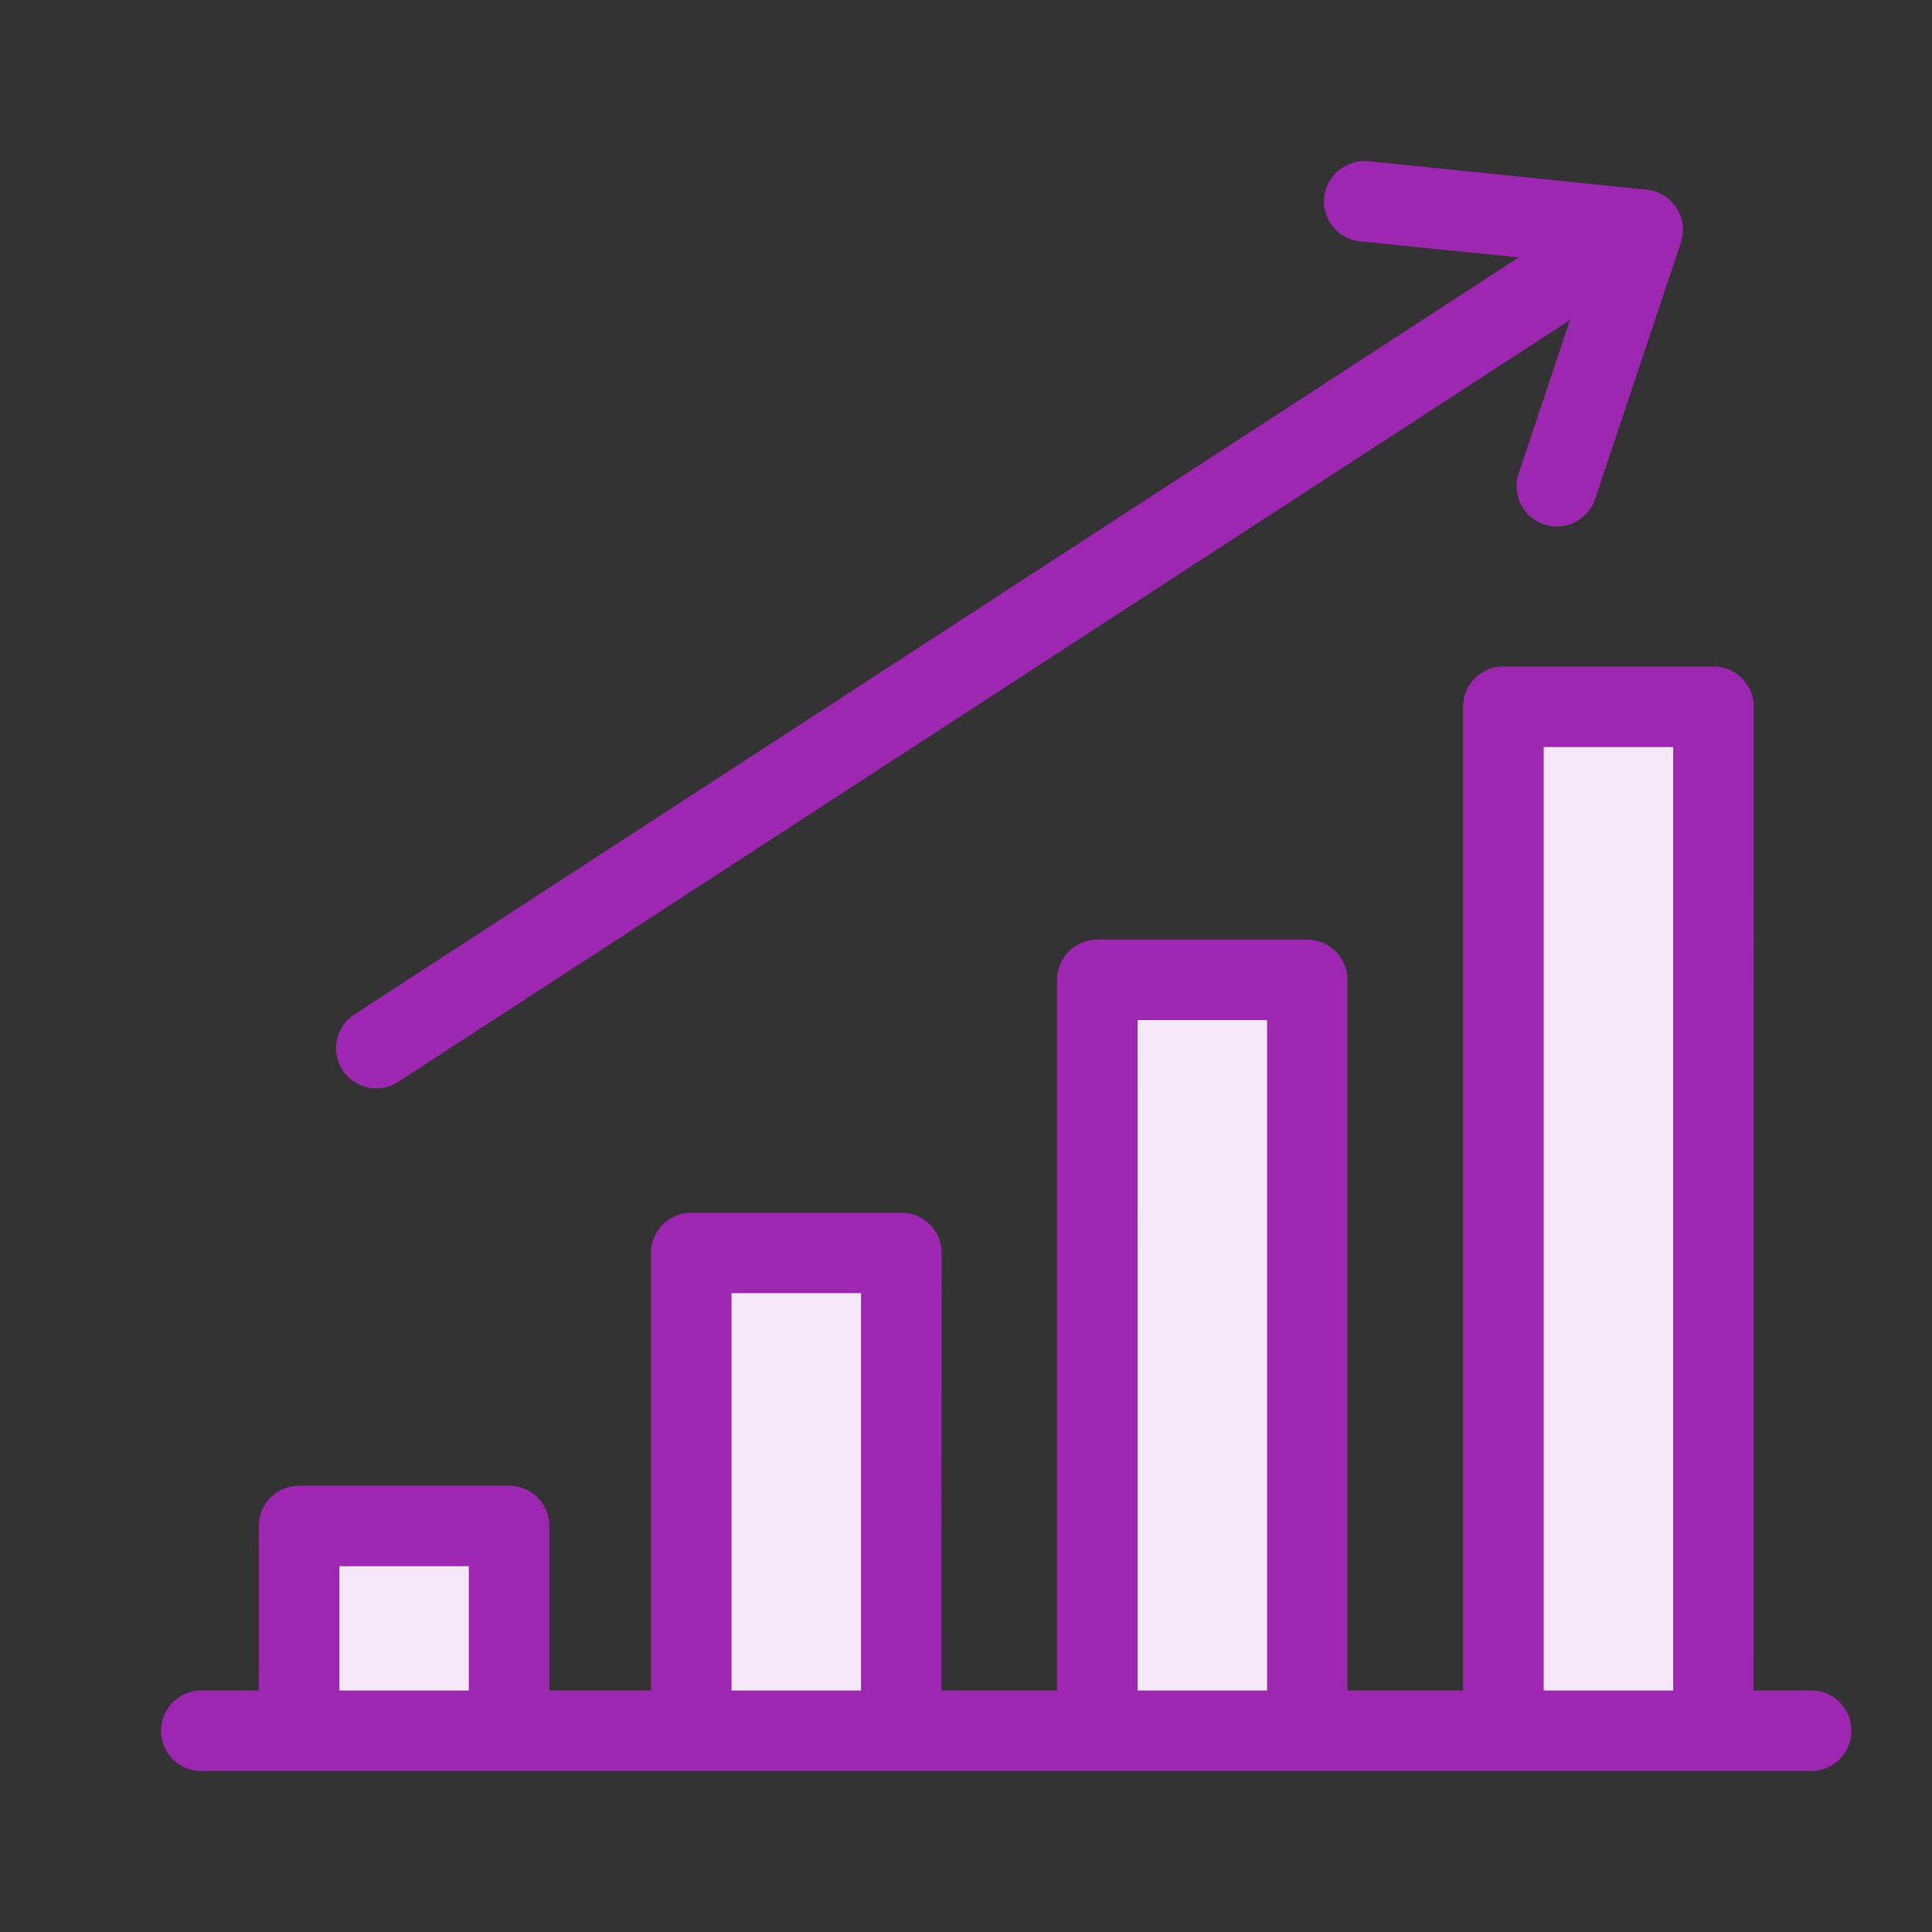
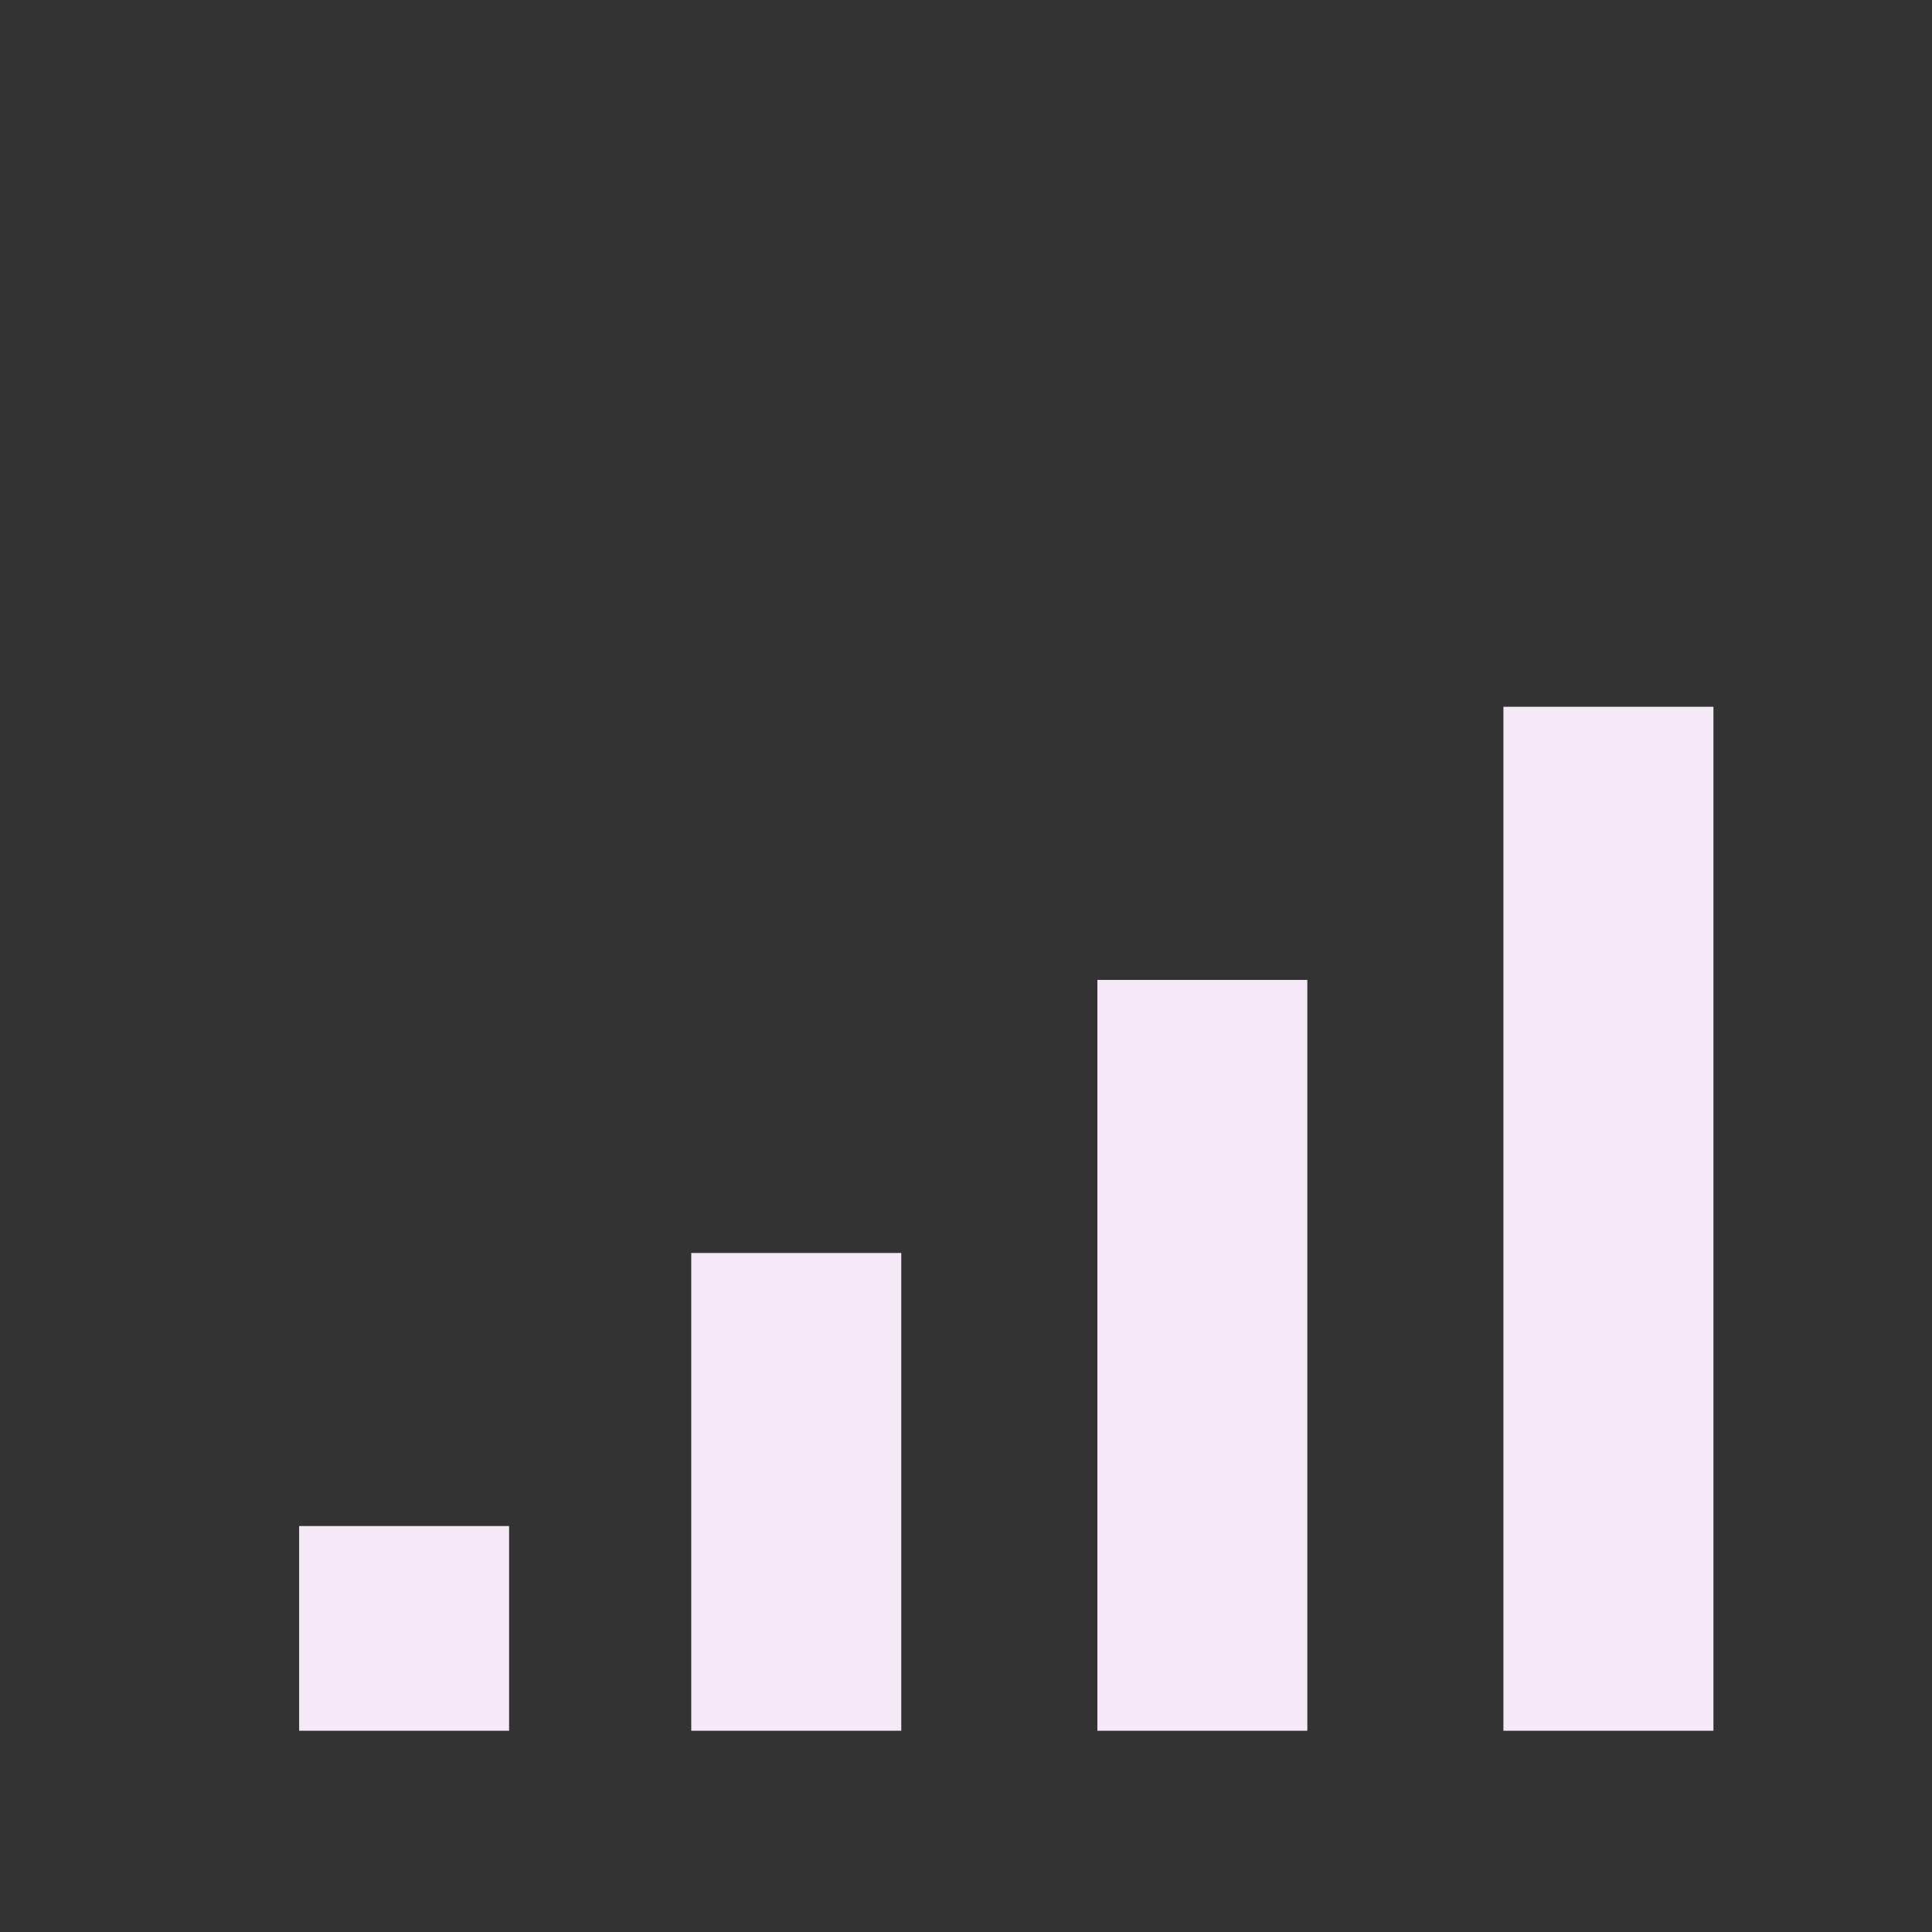
<svg xmlns="http://www.w3.org/2000/svg" width="24" height="24" viewBox="0 0 24 24">
  <rect x="0" y="0" width="24" height="24" fill="#333333" stroke="none" />
  <g fill="none" fill-rule="evenodd">
    <path d="M21.285 8.78V21.5h-2.609V8.78h2.61zm-10.089 6.784V21.5H8.587v-5.935h2.609zm5.044-3.392V21.5h-2.608v-9.327h2.608zm-9.916 6.784V21.5H3.716v-2.543h2.608z" fill="#F5E9F7" />
-     <path d="M2.5 22a.5.5 0 0 1 0-1h.716v-2.044c0-.277.223-.5.5-.5h2.608a.5.5 0 0 1 .5.5V21h1.263v-5.435a.5.5 0 0 1 .5-.5h2.61a.5.5 0 0 1 .5.5L11.695 21h1.436v-8.827c0-.277.223-.5.5-.5h2.608a.5.5 0 0 1 .5.5V21h1.436V8.78c0-.277.223-.5.5-.5h2.61a.5.5 0 0 1 .5.5L21.784 21h.715a.5.5 0 0 1 0 1h-20zm3.324-2.544H4.216V21h1.608v-1.543zm4.872-3.392H9.087V21h1.609v-4.935zm5.044-3.392h-1.608V21h1.608v-8.327zm5.045-3.392h-1.609V21h1.609V9.28zm-3.788-7.278 3.46.354a.498.498 0 0 1 .369.227.497.497 0 0 1 .055.429L19.815 6.2a.502.502 0 0 1-.633.315.5.5 0 0 1-.317-.633l.638-1.907L4.946 13.44a.498.498 0 1 1-.544-.838l14.463-9.404-1.97-.2a.5.5 0 0 1-.446-.548.507.507 0 0 1 .548-.447z" fill="#9D27B0" />
  </g>
</svg>